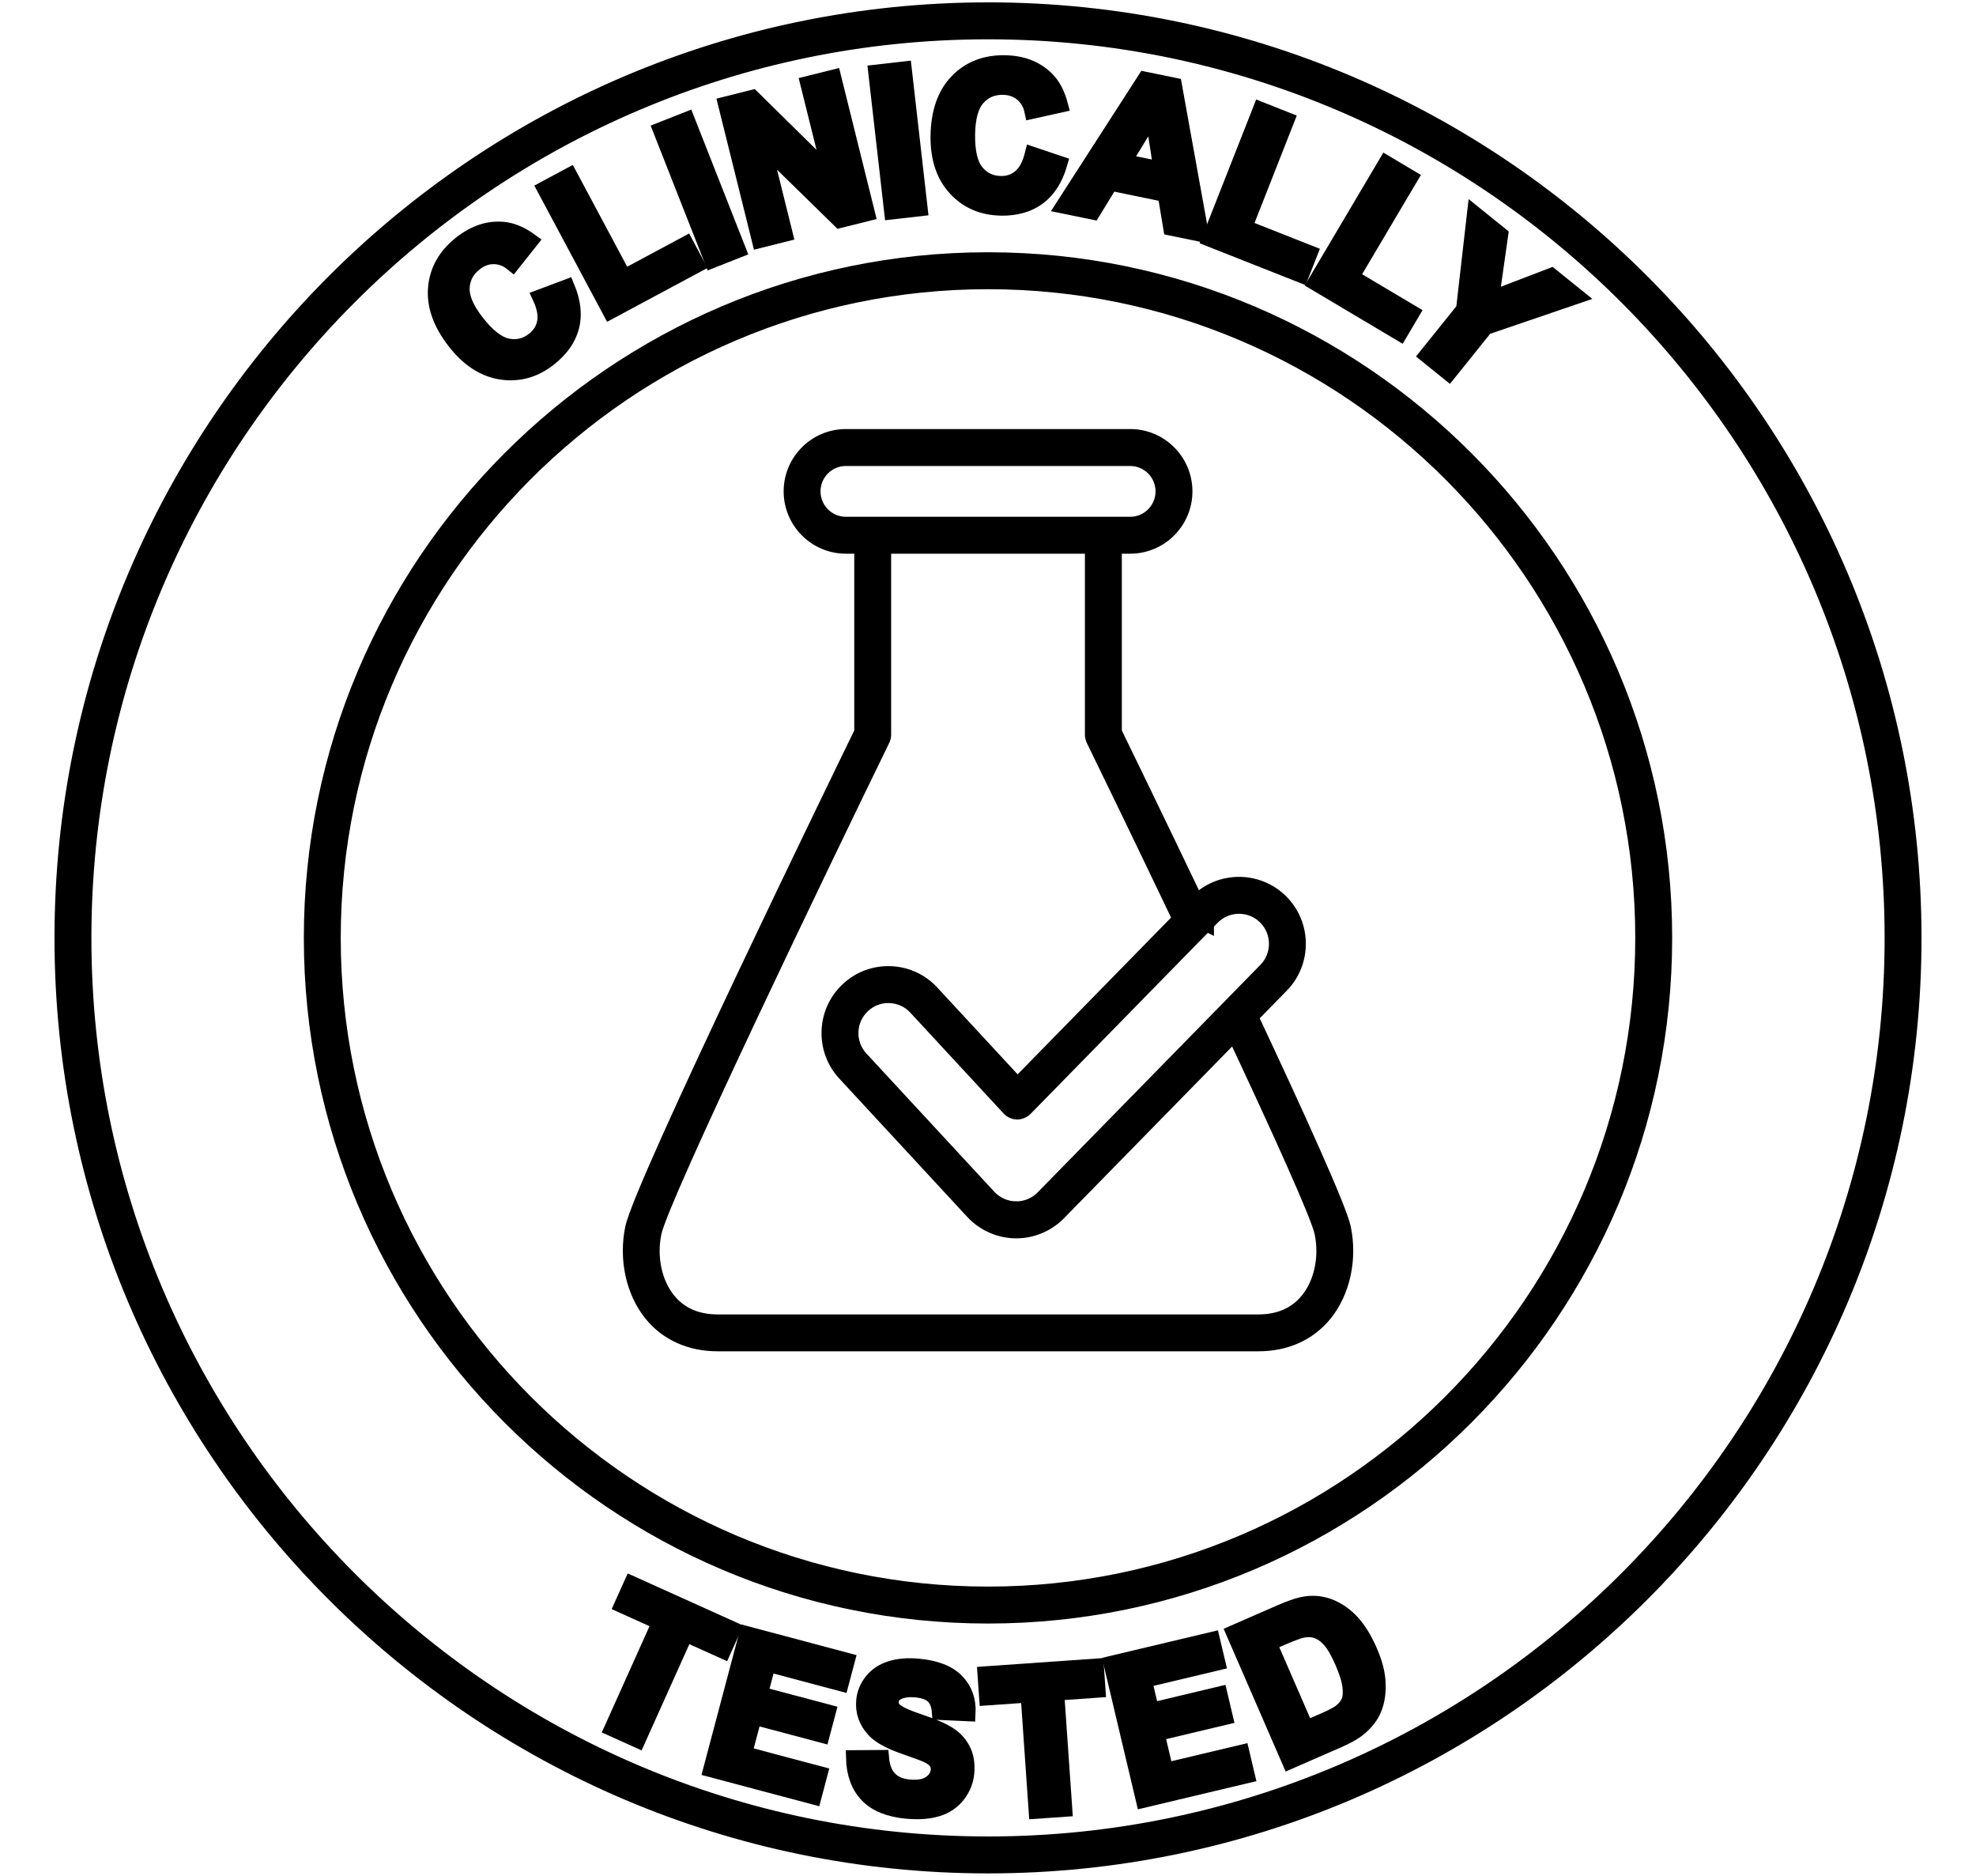
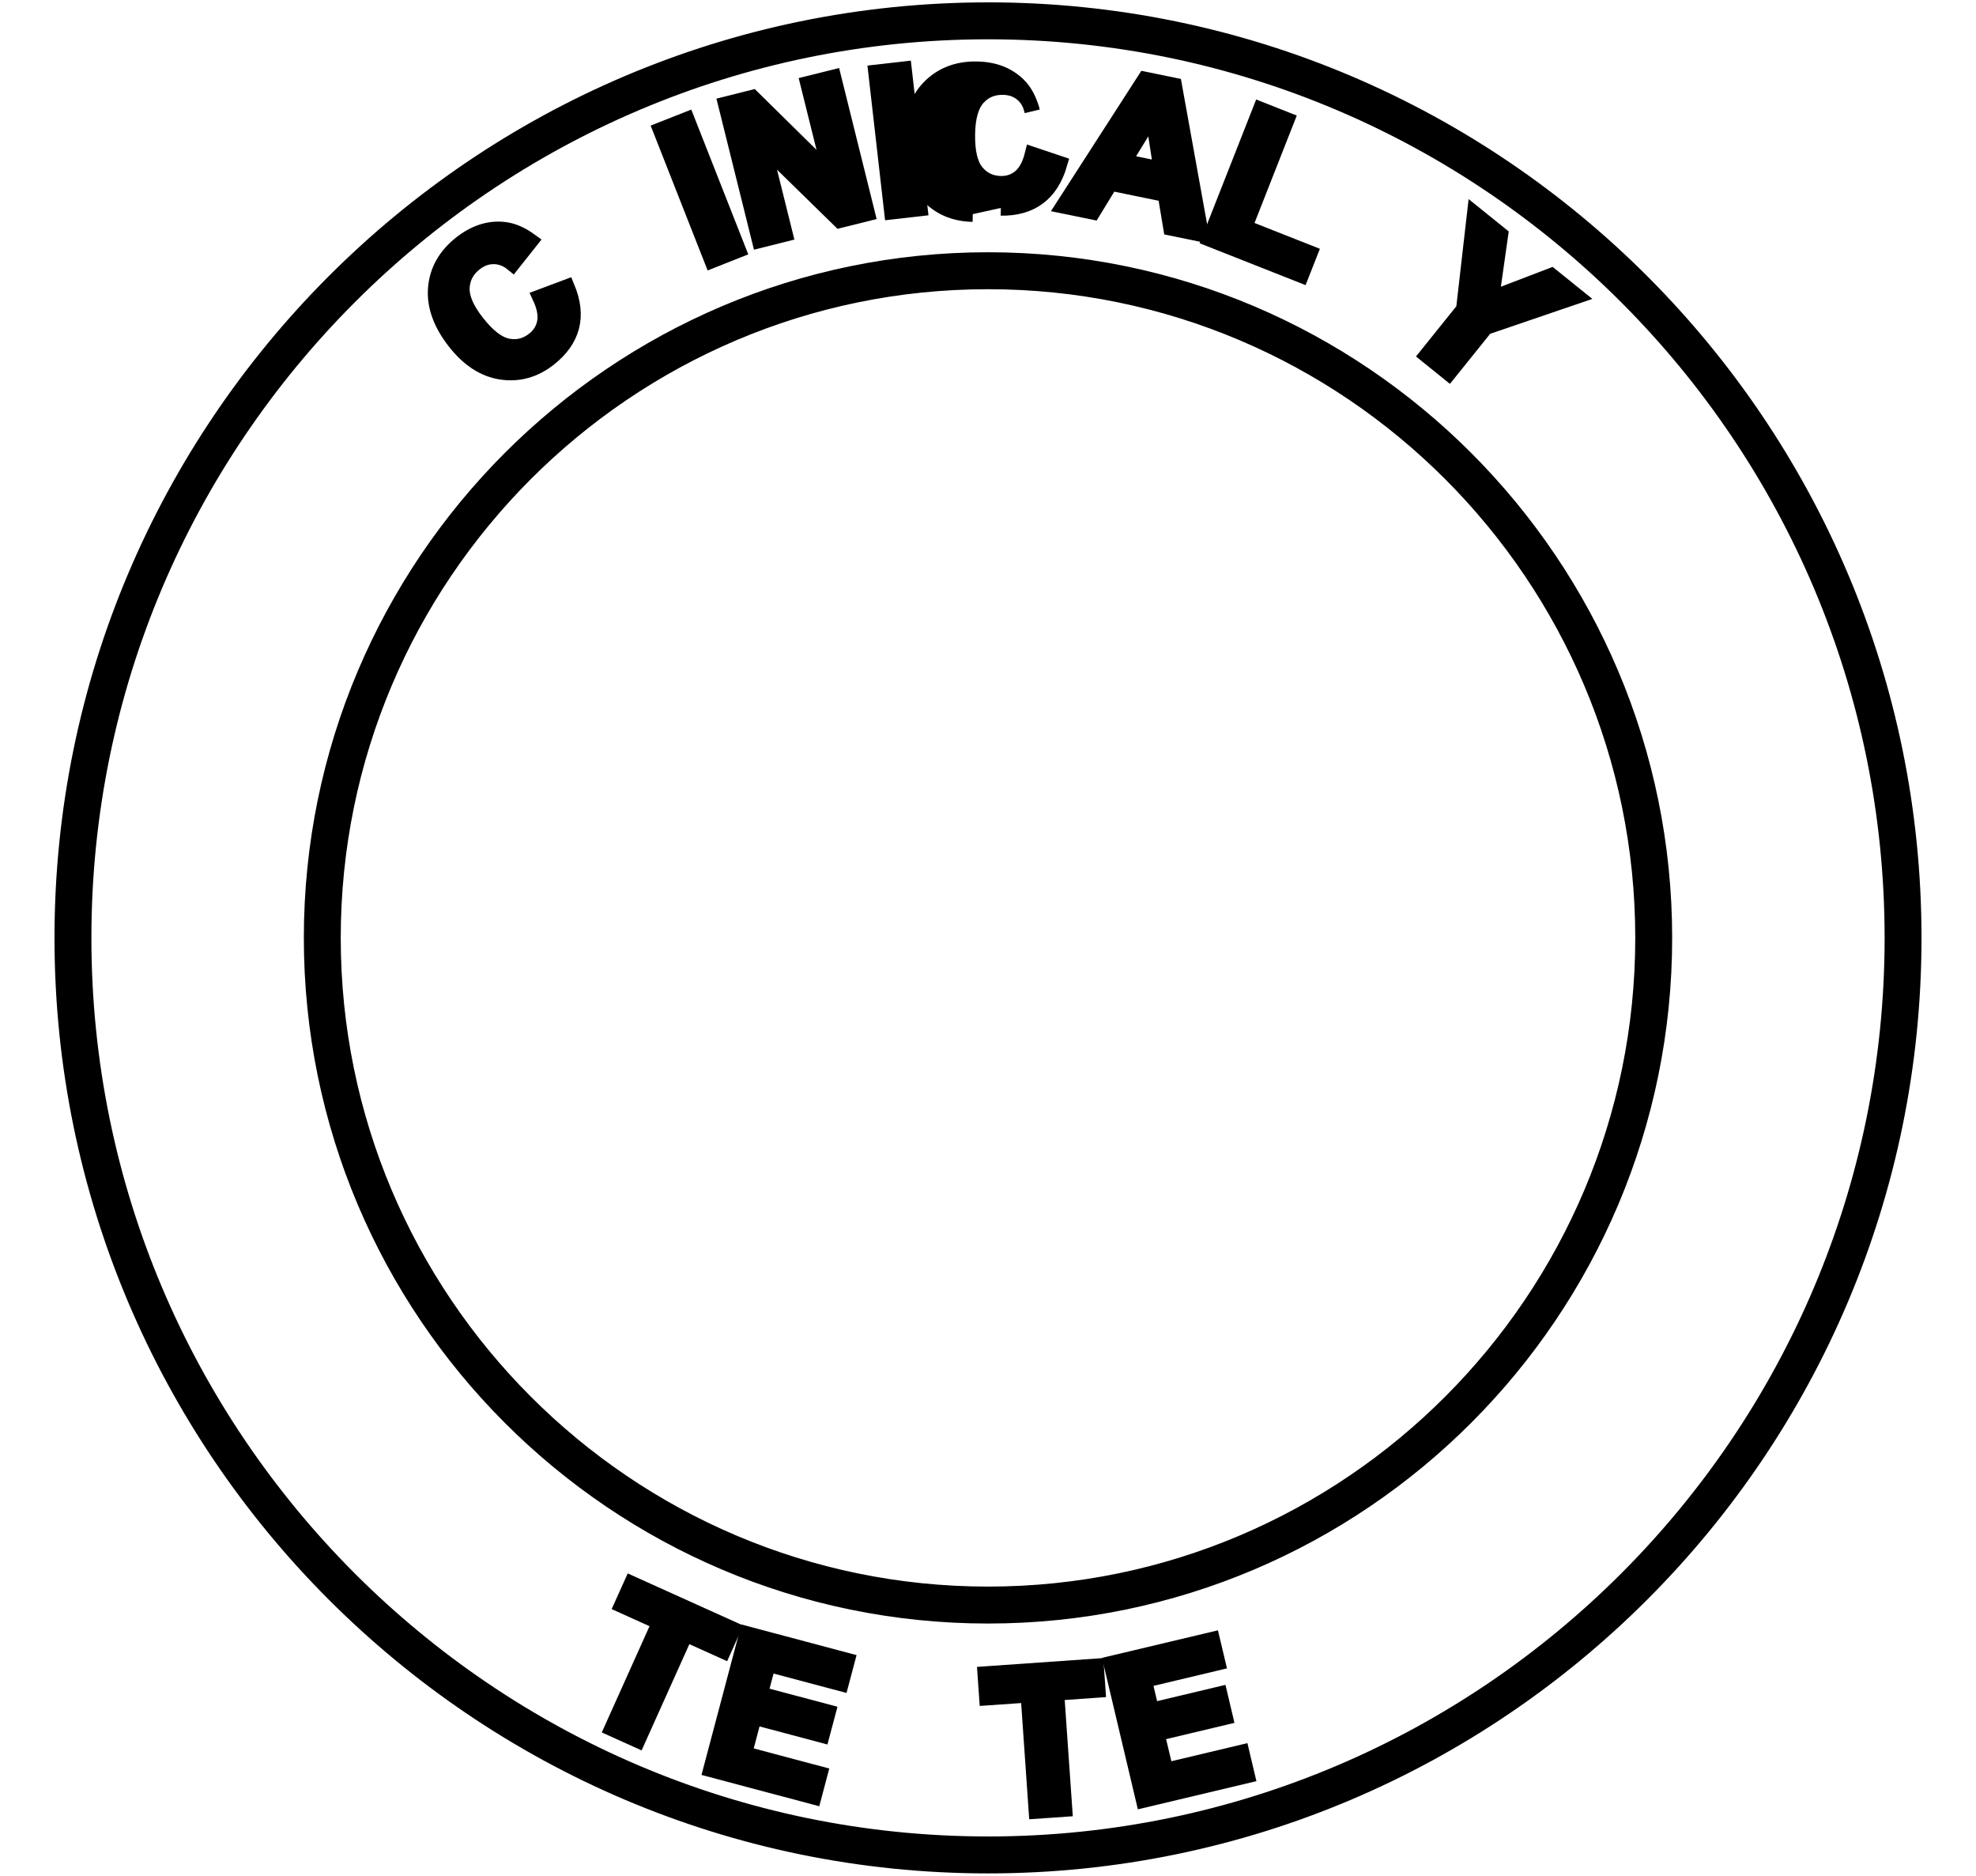
<svg xmlns="http://www.w3.org/2000/svg" id="Layer_1" data-name="Layer 1" viewBox="0 0 1080 1025">
  <defs>
    <style>
      .cls-1 {
        fill-rule: evenodd;
      }

      .cls-1, .cls-2 {
        stroke: #000;
        stroke-miterlimit: 10;
        stroke-width: 8.43px;
      }
    </style>
  </defs>
  <path class="cls-2" d="m273.97,203.22c9.42,1.42,18.14-.99,26.13-7.27,6.46-5.07,10.55-10.85,12.25-17.35,1.71-6.5.88-13.74-2.46-21.75l-14.71,5.52c2.44,5.21,3.29,9.76,2.58,13.64-.73,3.88-2.69,7.1-5.93,9.62-4.38,3.45-9.21,4.62-14.47,3.53-5.27-1.09-10.88-5.44-16.85-13.08-5.62-7.19-8.29-13.47-8.03-18.87.27-5.4,2.63-9.84,7.09-13.34,3.23-2.54,6.68-3.79,10.36-3.74,3.67.03,7.08,1.33,10.24,3.9l9.78-12.33c-5.15-3.74-10.09-5.83-14.84-6.26-8.01-.76-15.69,1.77-23.06,7.54-8.43,6.62-13.06,14.74-13.89,24.35-.83,9.62,2.67,19.45,10.53,29.49,7.43,9.49,15.85,14.97,25.27,16.4" />
-   <polygon class="cls-2" points="381 144.68 374.92 133.3 341.07 151.46 311.35 95.84 297.74 103.14 333.54 170.15 381 144.68 381 144.68" />
  <polygon class="cls-1" points="375.45 65.34 403.51 136.63 389.14 142.31 361.08 71.01 375.45 65.34 375.45 65.34" />
  <polygon class="cls-2" points="429.07 127.85 417.03 79.34 459 120.38 474.03 116.63 455.55 42.27 441.63 45.74 453.98 95.4 411.25 53.32 396.68 56.97 415.16 131.33 429.07 127.85 429.07 127.85" />
  <polygon class="cls-1" points="494.12 37.79 502.8 113.94 487.46 115.69 478.77 39.55 494.12 37.79 494.12 37.79" />
-   <path class="cls-2" d="m547.01,113.64c8.21.13,15.02-1.79,20.42-5.77,5.4-3.98,9.33-10.12,11.75-18.45l-14.89-5c-1.38,5.58-3.57,9.67-6.56,12.22-3,2.56-6.55,3.81-10.65,3.75-5.57-.09-10.05-2.23-13.46-6.39-3.41-4.17-5.04-11.09-4.88-20.79.15-9.12,2.02-15.7,5.61-19.72,3.59-4.02,8.23-5.98,13.89-5.88,4.1.07,7.58,1.28,10.41,3.63,2.83,2.34,4.66,5.52,5.5,9.49l15.35-3.41c-1.64-6.17-4.17-10.9-7.6-14.24-5.76-5.64-13.3-8.53-22.66-8.68-10.7-.18-19.41,3.22-26.09,10.16-6.68,6.95-10.13,16.8-10.34,29.55-.2,12.05,2.92,21.61,9.35,28.66,6.42,7.04,14.71,10.66,24.86,10.84" />
+   <path class="cls-2" d="m547.01,113.64c8.21.13,15.02-1.79,20.42-5.77,5.4-3.98,9.33-10.12,11.75-18.45l-14.89-5c-1.38,5.58-3.57,9.67-6.56,12.22-3,2.56-6.55,3.81-10.65,3.75-5.57-.09-10.05-2.23-13.46-6.39-3.41-4.17-5.04-11.09-4.88-20.79.15-9.12,2.02-15.7,5.61-19.72,3.59-4.02,8.23-5.98,13.89-5.88,4.1.07,7.58,1.28,10.41,3.63,2.83,2.34,4.66,5.52,5.5,9.49c-1.64-6.17-4.17-10.9-7.6-14.24-5.76-5.64-13.3-8.53-22.66-8.68-10.7-.18-19.41,3.22-26.09,10.16-6.68,6.95-10.13,16.8-10.34,29.55-.2,12.05,2.92,21.61,9.35,28.66,6.42,7.04,14.71,10.66,24.86,10.84" />
  <path class="cls-2" d="m630.02,62.53l4.63,29.98-20.44-4.19,15.81-25.79h0Zm-23.04,37.47l29.96,6.16,3.06,18.39,16.45,3.37-14.66-81.23-16-3.28-44.52,69.1,16.05,3.29,9.66-15.8h0Z" />
  <polygon class="cls-2" points="715.93 138.33 680.21 124.22 703.3 65.52 688.95 59.84 661.12 130.55 711.2 150.34 715.93 138.33 715.93 138.33" />
-   <polygon class="cls-2" points="771.74 170.96 738.71 151.33 770.84 97.07 757.56 89.17 718.86 154.54 765.17 182.08 771.74 170.96 771.74 170.96" />
  <polygon class="cls-2" points="811.96 178.8 861.71 161.82 847.85 150.65 815.14 163.18 820.1 128.25 806 116.88 800.03 169.04 779.84 194.16 791.83 203.84 811.96 178.8 811.96 178.8" />
  <polygon class="cls-2" points="400.61 890.37 345.2 865.37 339.88 877.18 360.57 886.52 334.48 944.57 348.56 950.93 374.66 892.87 395.31 902.18 400.61 890.37 400.61 890.37" />
  <polygon class="cls-2" points="388.56 966.91 444.79 981.86 448.09 969.39 406.8 958.4 412.14 938.24 449.25 948.12 452.57 935.64 415.45 925.77 419.8 909.34 459.68 919.95 463.01 907.43 408.2 892.84 388.56 966.91 388.56 966.91" />
-   <path class="cls-2" d="m500.57,923.33c4.33.39,7.5,1.54,9.52,3.46,2.01,1.92,3.17,4.86,3.47,8.85l15.44.71c.39-7.03-1.64-12.87-6.09-17.51-4.45-4.64-11.46-7.38-21.02-8.26-5.85-.53-10.93-.09-15.23,1.3-4.29,1.39-7.7,3.68-10.2,6.88-2.51,3.18-3.93,6.72-4.28,10.61-.55,6.04,1.34,11.37,5.63,15.98,3.05,3.28,8.61,6.34,16.67,9.12,6.26,2.17,10.26,3.66,12.01,4.44,2.55,1.17,4.29,2.45,5.23,3.81.95,1.35,1.34,2.94,1.17,4.76-.25,2.81-1.73,5.15-4.43,7.01-2.69,1.87-6.53,2.58-11.48,2.13-4.67-.42-8.28-1.94-10.82-4.55-2.55-2.6-4.04-6.46-4.48-11.58l-15.09.11c.23,8.63,2.73,15.41,7.48,20.33,4.76,4.93,11.95,7.83,21.59,8.7,6.62.6,12.22.16,16.83-1.29,4.6-1.46,8.28-3.99,11.05-7.58,2.77-3.61,4.36-7.59,4.75-11.96.43-4.82-.22-8.96-1.95-12.42-1.73-3.47-4.29-6.32-7.72-8.52-3.41-2.23-8.78-4.55-16.1-7-7.33-2.45-11.88-4.57-13.67-6.38-1.41-1.42-2.03-3.03-1.86-4.83.18-1.98,1.14-3.49,2.87-4.52,2.69-1.6,6.27-2.21,10.75-1.8" />
  <polygon class="cls-2" points="599.12 910.54 538.48 914.78 539.38 927.71 562.03 926.13 566.44 989.64 581.85 988.57 577.43 925.06 600.02 923.47 599.12 910.54 599.12 910.54" />
  <polygon class="cls-2" points="637.09 967.5 632.28 947.22 669.63 938.33 666.66 925.77 629.3 934.66 625.38 918.12 665.54 908.56 662.55 895.96 607.37 909.07 625.04 983.63 681.63 970.18 678.66 957.61 637.09 967.5 637.09 967.5" />
-   <path class="cls-2" d="m737.16,930c-.92,2.04-2.4,3.85-4.44,5.42-1.56,1.2-4.32,2.68-8.26,4.41l-10.57,4.61-20.23-46.52,6.36-2.77c5.77-2.52,9.75-3.99,11.91-4.41,2.89-.57,5.57-.42,7.99.46,2.43.88,4.76,2.55,6.98,5.04,2.22,2.49,4.5,6.45,6.87,11.89,2.37,5.43,3.76,9.93,4.16,13.5.41,3.55.16,6.36-.76,8.39m1.99-43.26c-3.47-3.83-7.36-6.63-11.64-8.46-4.28-1.81-8.75-2.44-13.39-1.85-3.45.43-8.09,1.93-13.93,4.48l-25.87,11.3,30.54,70.26,26.64-11.63c5.23-2.29,9.19-4.61,11.89-6.96,3.59-3.15,6.09-6.48,7.5-9.96,1.88-4.57,2.59-9.81,2.12-15.68-.38-4.81-1.83-10.1-4.35-15.89-2.86-6.58-6.03-11.78-9.51-15.61" />
  <path class="cls-2" d="m540,871.2c-197.39,0-357.98-160.91-357.98-358.69s160.59-358.69,357.98-358.69,357.98,160.91,357.98,358.69-160.59,358.69-357.98,358.69m0-729.14c-203.86,0-369.72,166.18-369.72,370.45s165.85,370.45,369.72,370.45,369.72-166.18,369.72-370.45-165.85-370.45-369.72-370.45" />
  <path class="cls-2" d="m540,1007.74c-272.54,0-494.26-222.17-494.26-495.24S267.45,17.26,540,17.26s494.27,222.17,494.27,495.25-221.73,495.24-494.27,495.24m0-1002.24C260.99,5.51,34,232.96,34,512.51s226.99,506.99,506,506.99,506-227.43,506-506.99S819.01,5.5,540,5.5" />
-   <path class="cls-2" d="m714.85,710.54c-6.43,7.93-15.6,11.95-27.22,11.95h-295.24c-11.63,0-20.79-4.02-27.23-11.95-7.61-9.38-10.61-23.54-7.81-36.98,4-19.27,91.52-201.05,124.89-269.47.39-.8.6-1.69.6-2.58v-103.14h114.34v103.14c0,.9.21,1.78.6,2.58,11.34,23.23,28.93,59.59,47.35,98.16l-89.02,90.93-46.88-50.65c-5.86-6.35-13.85-10.02-22.47-10.36-8.76-.3-16.87,2.73-23.2,8.62-6.33,5.88-9.99,13.88-10.31,22.53-.33,8.64,2.73,16.91,8.59,23.23l69.91,75.56c5.99,6.46,14.45,10.23,23.19,10.36.04,0,.46.01.51.01,8.62,0,17.03-3.53,23.07-9.71l96.15-98.2c25.04,53.35,46.09,99.79,48,109h0c2.79,13.44-.21,27.6-7.81,36.96m-252.56-423.92c-9.95,0-18.05-8.11-18.05-18.09s8.09-18.09,18.05-18.09h155.43c9.96,0,18.05,8.11,18.05,18.09s-8.09,18.09-18.05,18.09h-155.43Zm196.98,218l3.24-3.32c7.94-8.11,20.99-8.24,29.1-.27,8.1,7.97,8.23,21.05.28,29.16l-13.8,14.1-8.76,8.94-99.2,101.31c-3.84,3.92-9.2,6.19-14.69,6.19v5.87l-.29-5.9c-5.59-.08-10.99-2.48-14.8-6.59l-69.91-75.55c-3.74-4.04-5.68-9.3-5.47-14.81.21-5.49,2.55-10.59,6.57-14.33,3.84-3.58,8.77-5.52,13.98-5.52.27,0,.54.01.8.02,5.48.21,10.58,2.55,14.31,6.59l51.06,55.18c1.08,1.17,2.62,1.86,4.22,1.89,1.44-.02,3.14-.62,4.27-1.77l90.35-92.28,8.75-8.93h0v.02Zm24.17,50.99l16.83-17.19c12.48-12.74,12.27-33.28-.44-45.79-12.73-12.49-33.23-12.3-45.7.43l-.25.26c-22.02-46.04-41.01-85.06-44.96-93.18v-101.78h8.81c16.42,0,29.78-13.38,29.78-29.84s-13.36-29.84-29.78-29.84h-155.43c-16.42,0-29.78,13.38-29.78,29.84s13.36,29.84,29.78,29.84h8.81v101.78c-10.21,20.94-120.25,246.99-125.24,271.02-3.49,16.8.41,34.72,10.19,46.77,8.65,10.65,21.22,16.29,36.33,16.29h295.24c15.11,0,27.67-5.64,36.32-16.29,9.78-12.05,13.68-29.98,10.19-46.77-2.22-10.65-25.07-61-50.71-115.58" />
</svg>